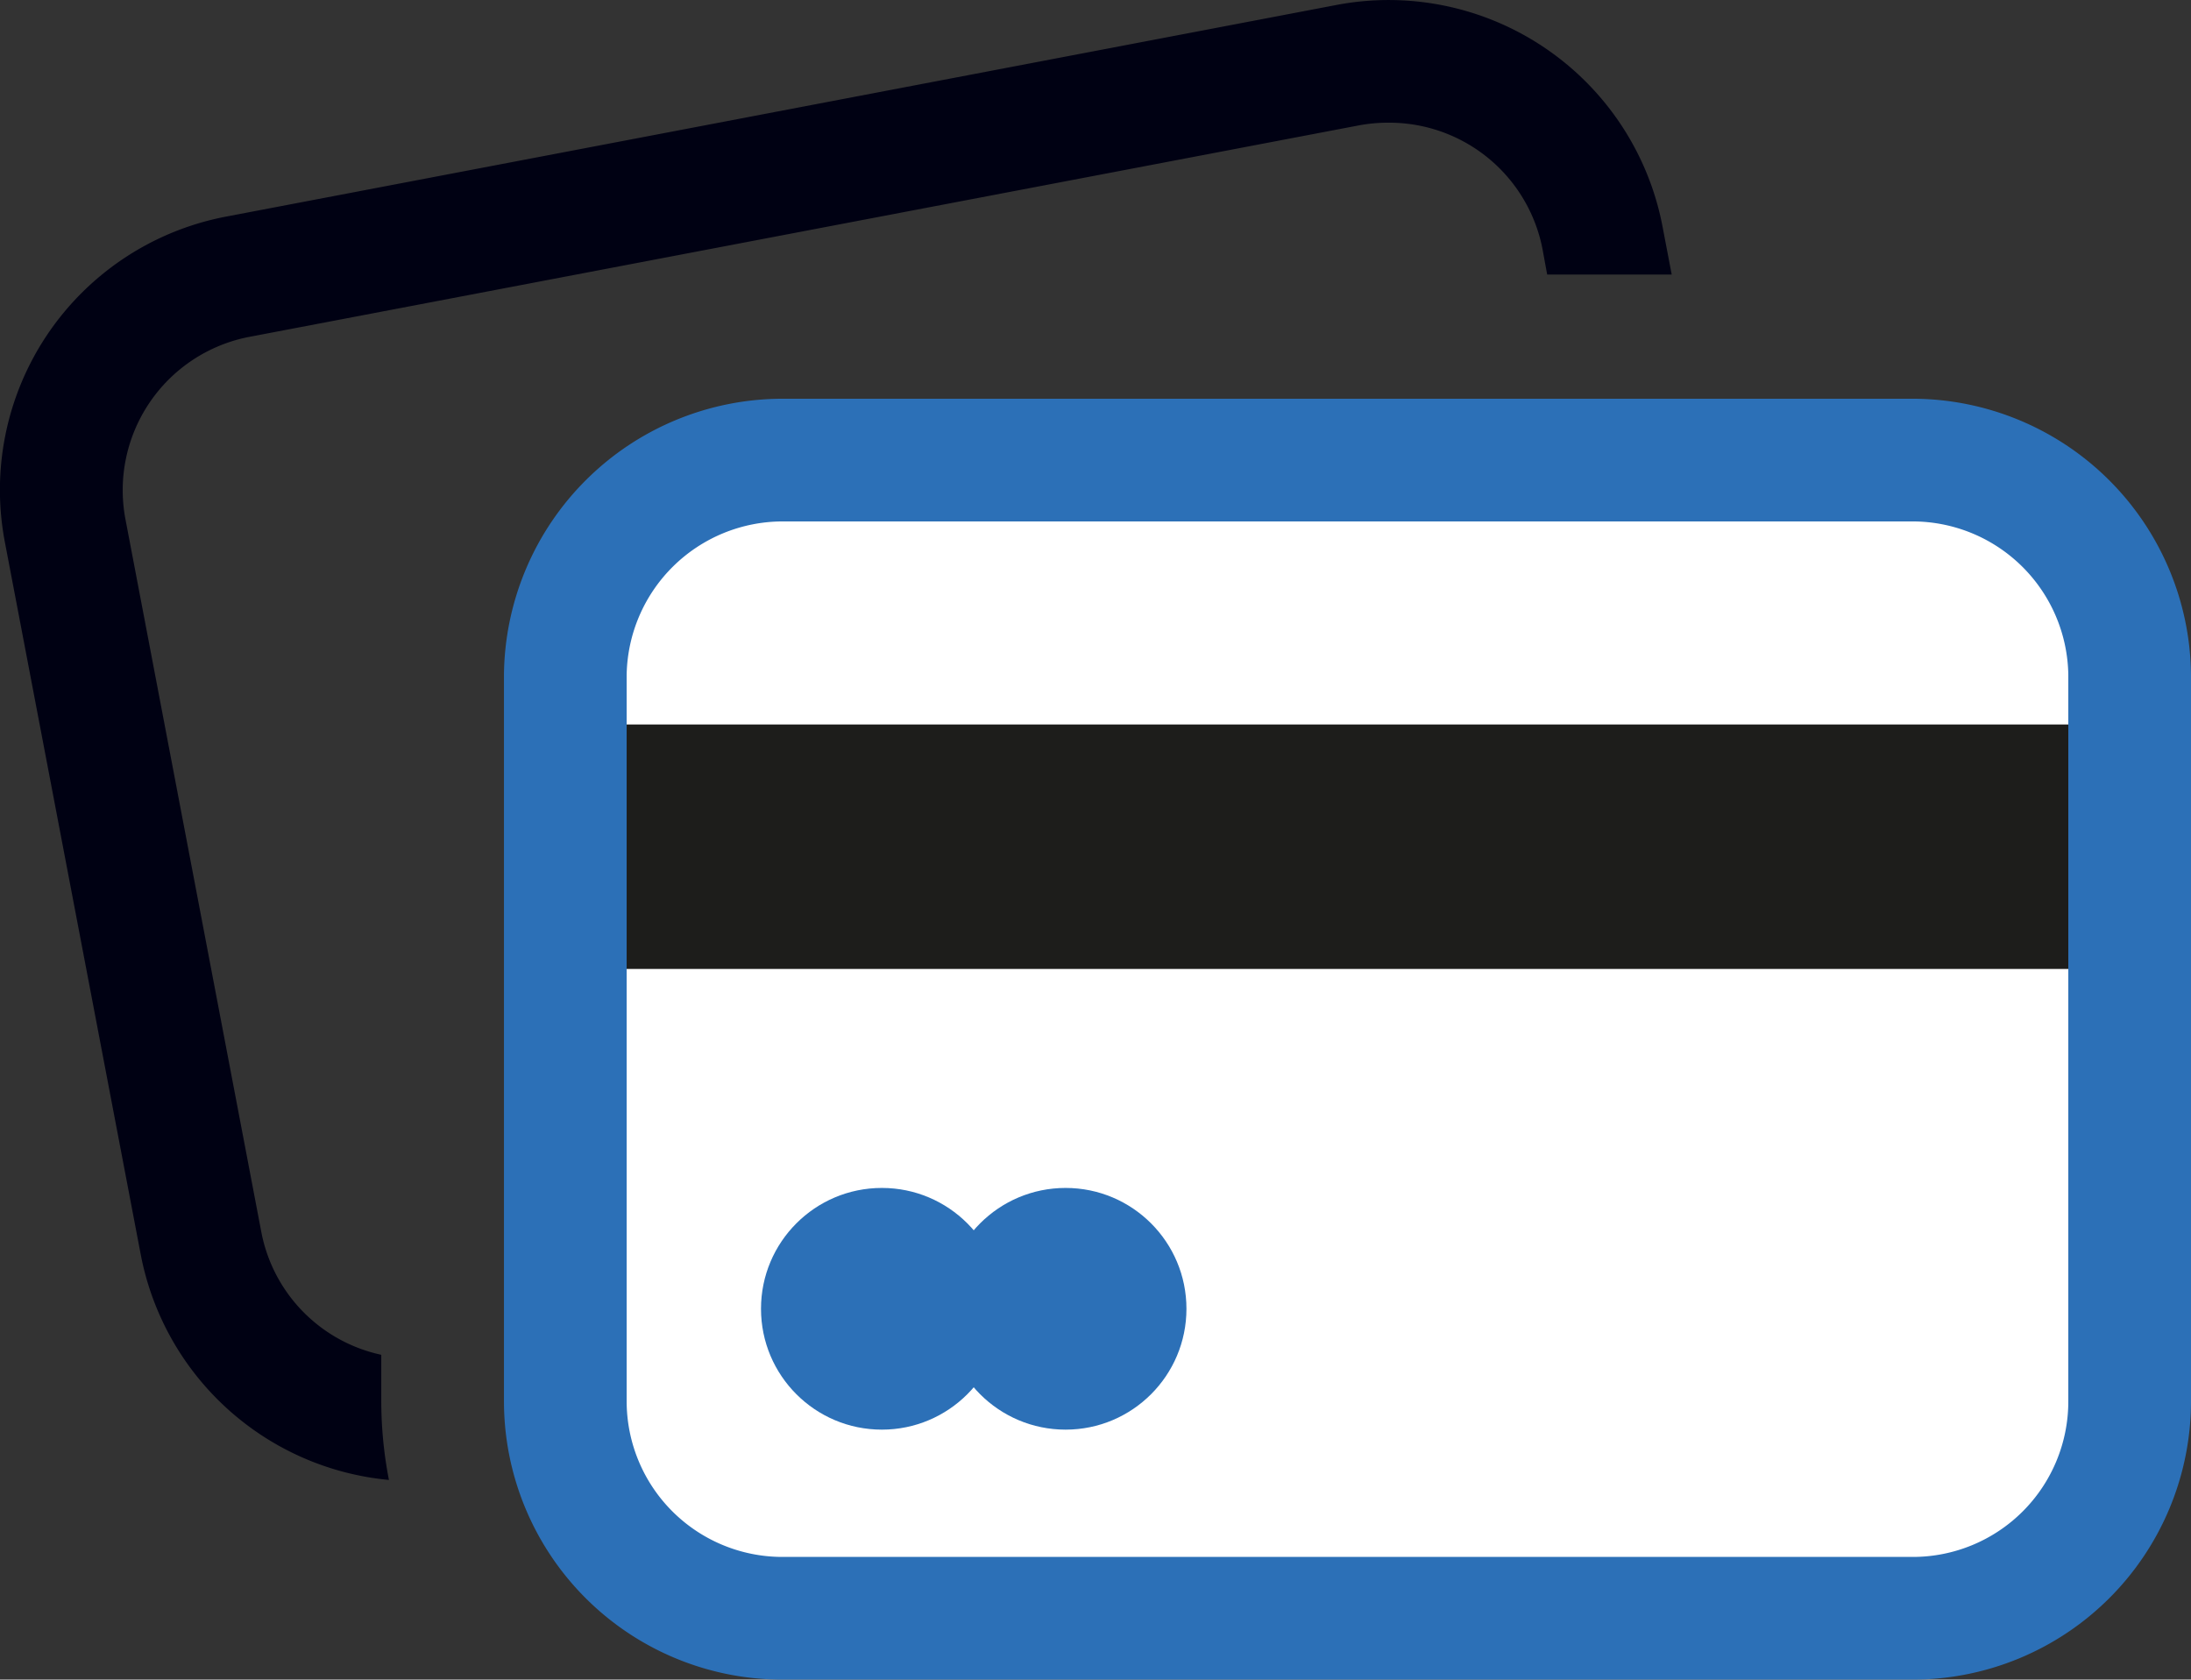
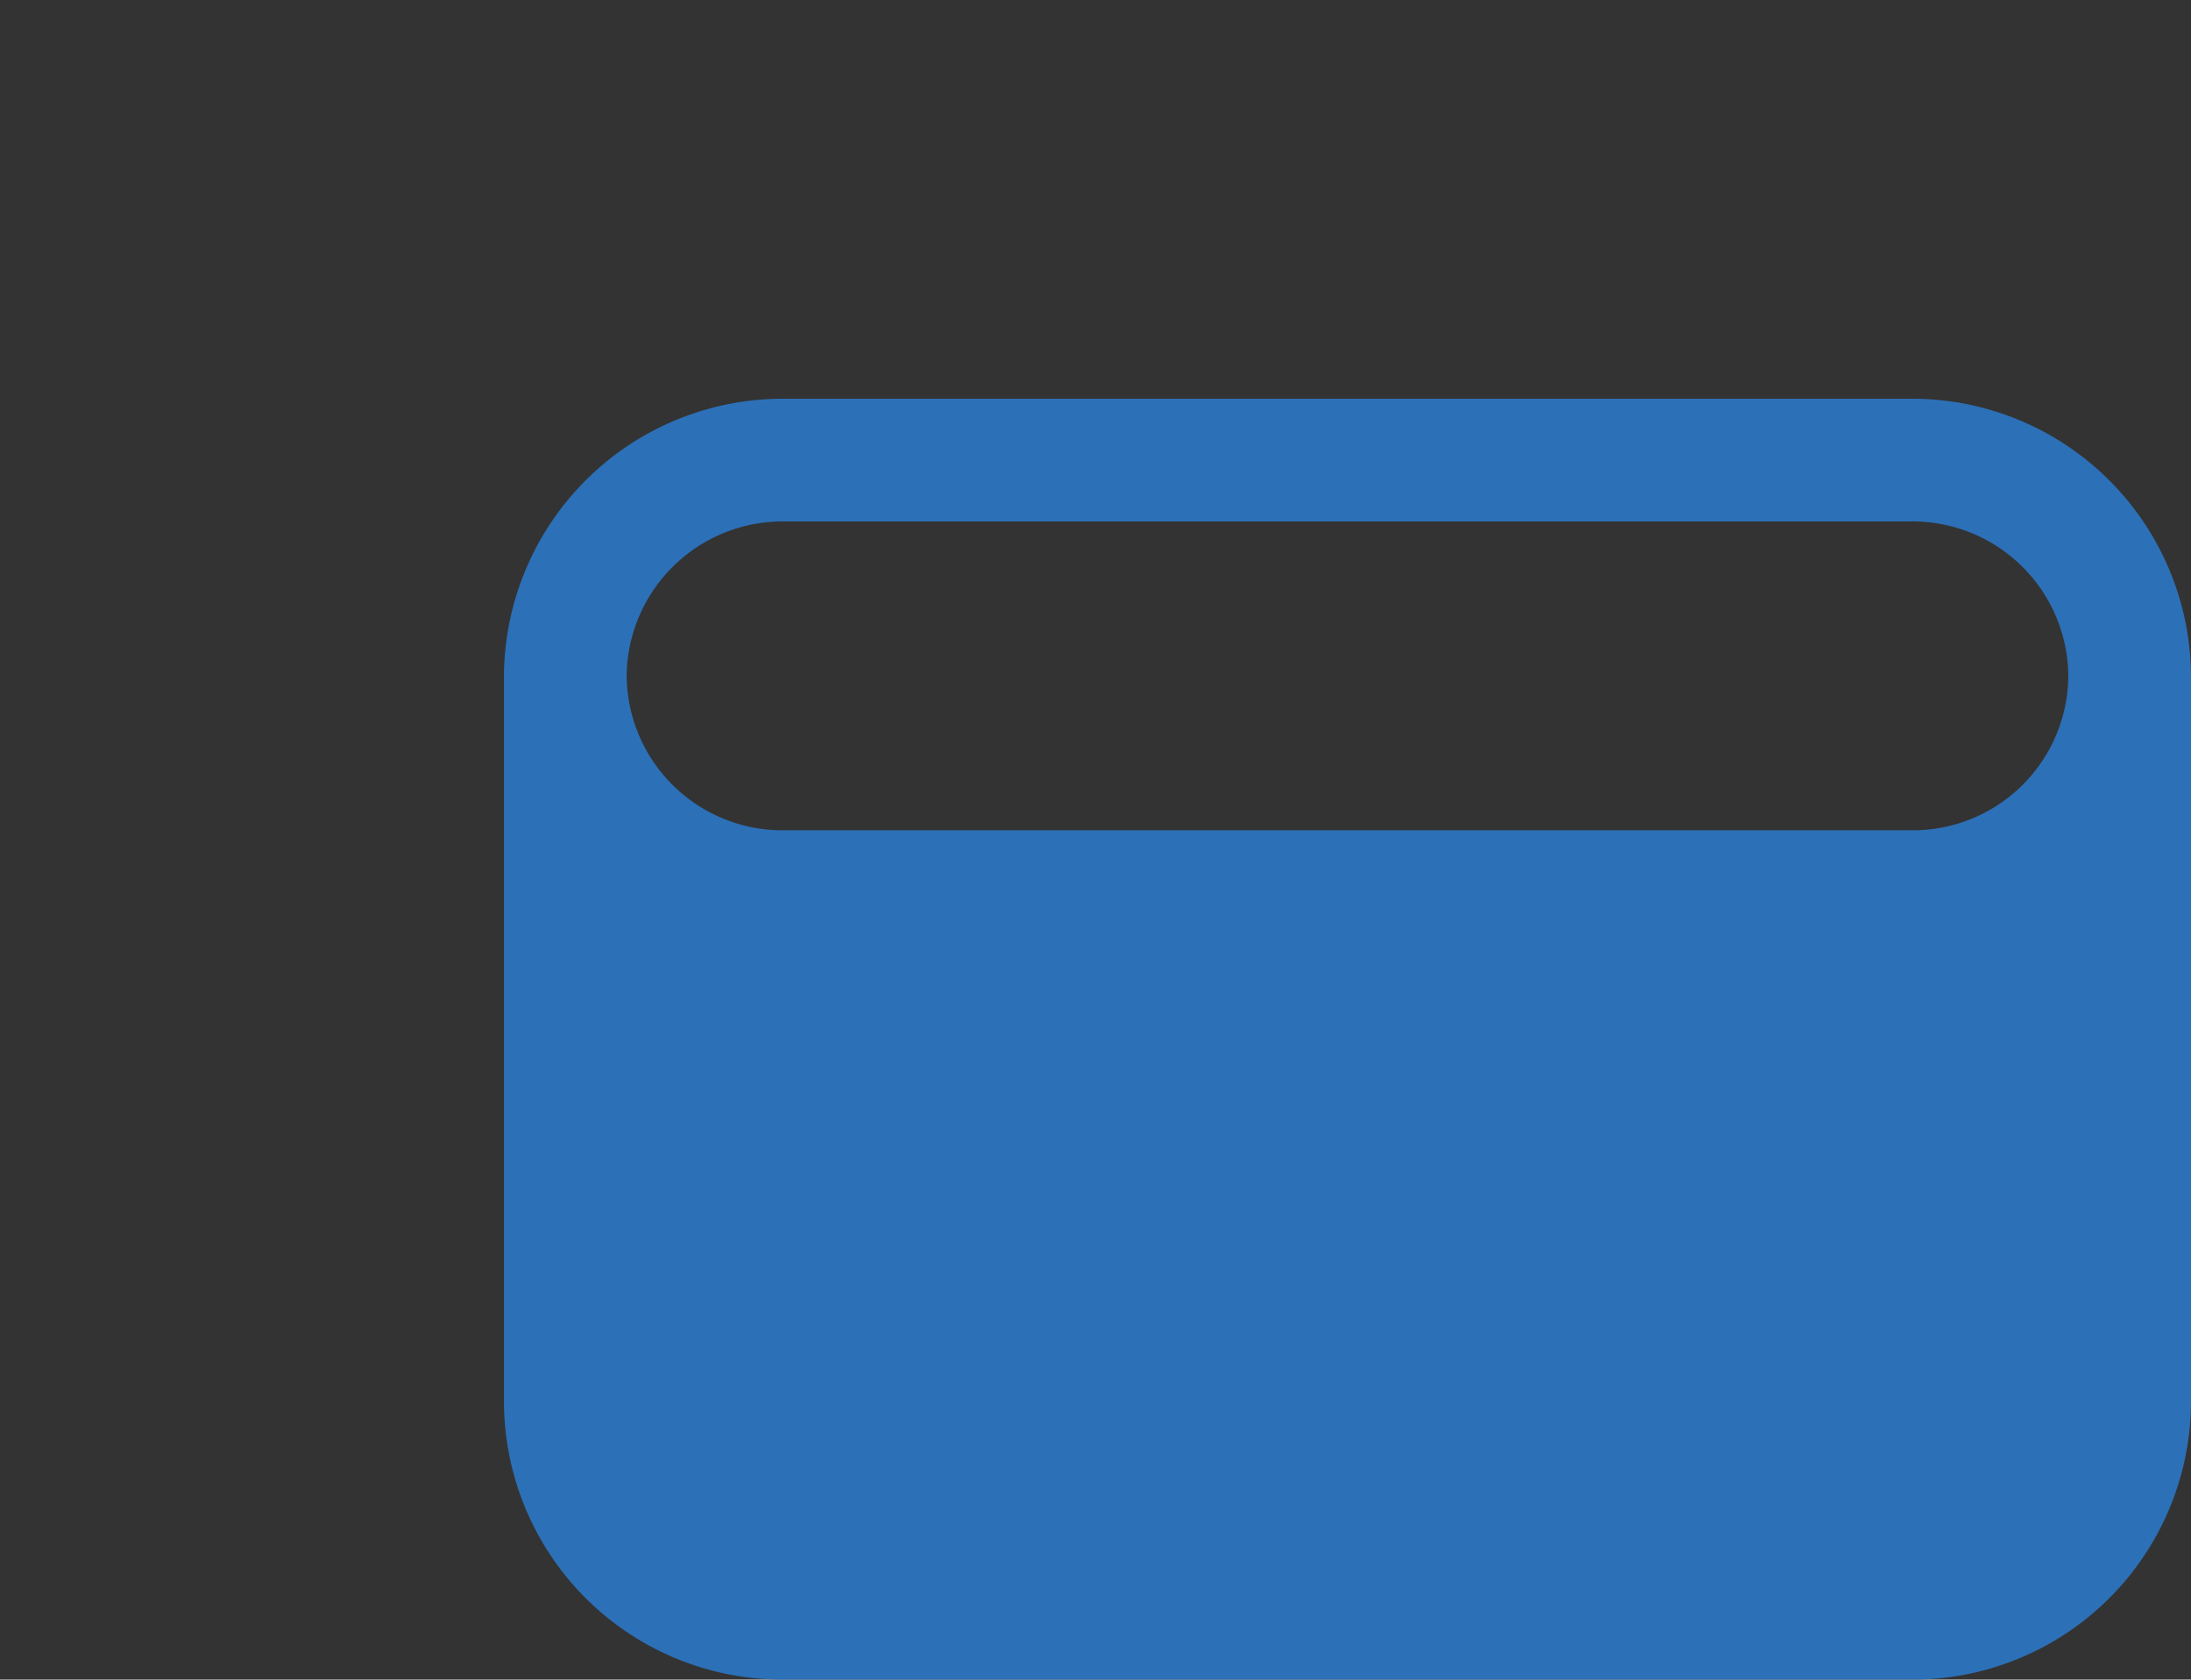
<svg xmlns="http://www.w3.org/2000/svg" viewBox="0 0 71.43 54.76">
  <rect x="0" y="0" width="71.43" height="54.76" fill="#333333" stroke="none" />
  <defs>
    <style>.cls-1{fill:#fff;}.cls-2{fill:#000113;}.cls-3{fill:none;}.cls-4{fill:#2c70b7;}.cls-5{fill:#1d1d1b;}</style>
  </defs>
  <title>Payment</title>
  <g id="Layer_2" data-name="Layer 2">
    <g id="Layer_1-2" data-name="Layer 1">
-       <rect class="cls-1" x="18.43" y="14.95" width="51.01" height="37.81" rx="7.08" />
-       <path class="cls-2" d="M12.43,45.69V44.17a5.07,5.07,0,0,1-3.91-4L4.09,16.93a5.09,5.09,0,0,1,4-5.94l36.2-6.9a5.2,5.2,0,0,1,1-.09,5.09,5.09,0,0,1,5,4.13l.15.82H54.5l-.3-1.57A9.09,9.09,0,0,0,43.58.16L7.38,7.06A9.07,9.07,0,0,0,.16,17.68L4.59,40.91a9.1,9.1,0,0,0,8.09,7.34A13.55,13.55,0,0,1,12.43,45.69Z" />
      <rect class="cls-3" x="18.43" y="14.95" width="51.01" height="37.81" rx="7.08" />
      <circle class="cls-4" cx="28.75" cy="42.67" r="3.94" />
      <circle class="cls-4" cx="34.74" cy="42.67" r="3.94" />
-       <rect class="cls-5" x="18.43" y="23.62" width="51.48" height="7.97" />
-       <path class="cls-4" d="M62.36,54.76H25.51a9.08,9.08,0,0,1-9.08-9.07V22A9.09,9.09,0,0,1,25.51,13H62.36A9.09,9.09,0,0,1,71.43,22V45.69A9.08,9.08,0,0,1,62.36,54.76ZM25.51,17A5.09,5.09,0,0,0,20.43,22V45.69a5.08,5.08,0,0,0,5.08,5.07H62.36a5.07,5.07,0,0,0,5.07-5.07V22A5.08,5.08,0,0,0,62.36,17Z" />
+       <path class="cls-4" d="M62.36,54.76H25.51a9.08,9.08,0,0,1-9.08-9.07V22A9.09,9.09,0,0,1,25.51,13H62.36A9.09,9.09,0,0,1,71.43,22V45.69A9.08,9.08,0,0,1,62.36,54.76ZM25.51,17A5.09,5.09,0,0,0,20.43,22a5.08,5.08,0,0,0,5.08,5.07H62.36a5.07,5.07,0,0,0,5.07-5.07V22A5.08,5.08,0,0,0,62.36,17Z" />
    </g>
  </g>
</svg>